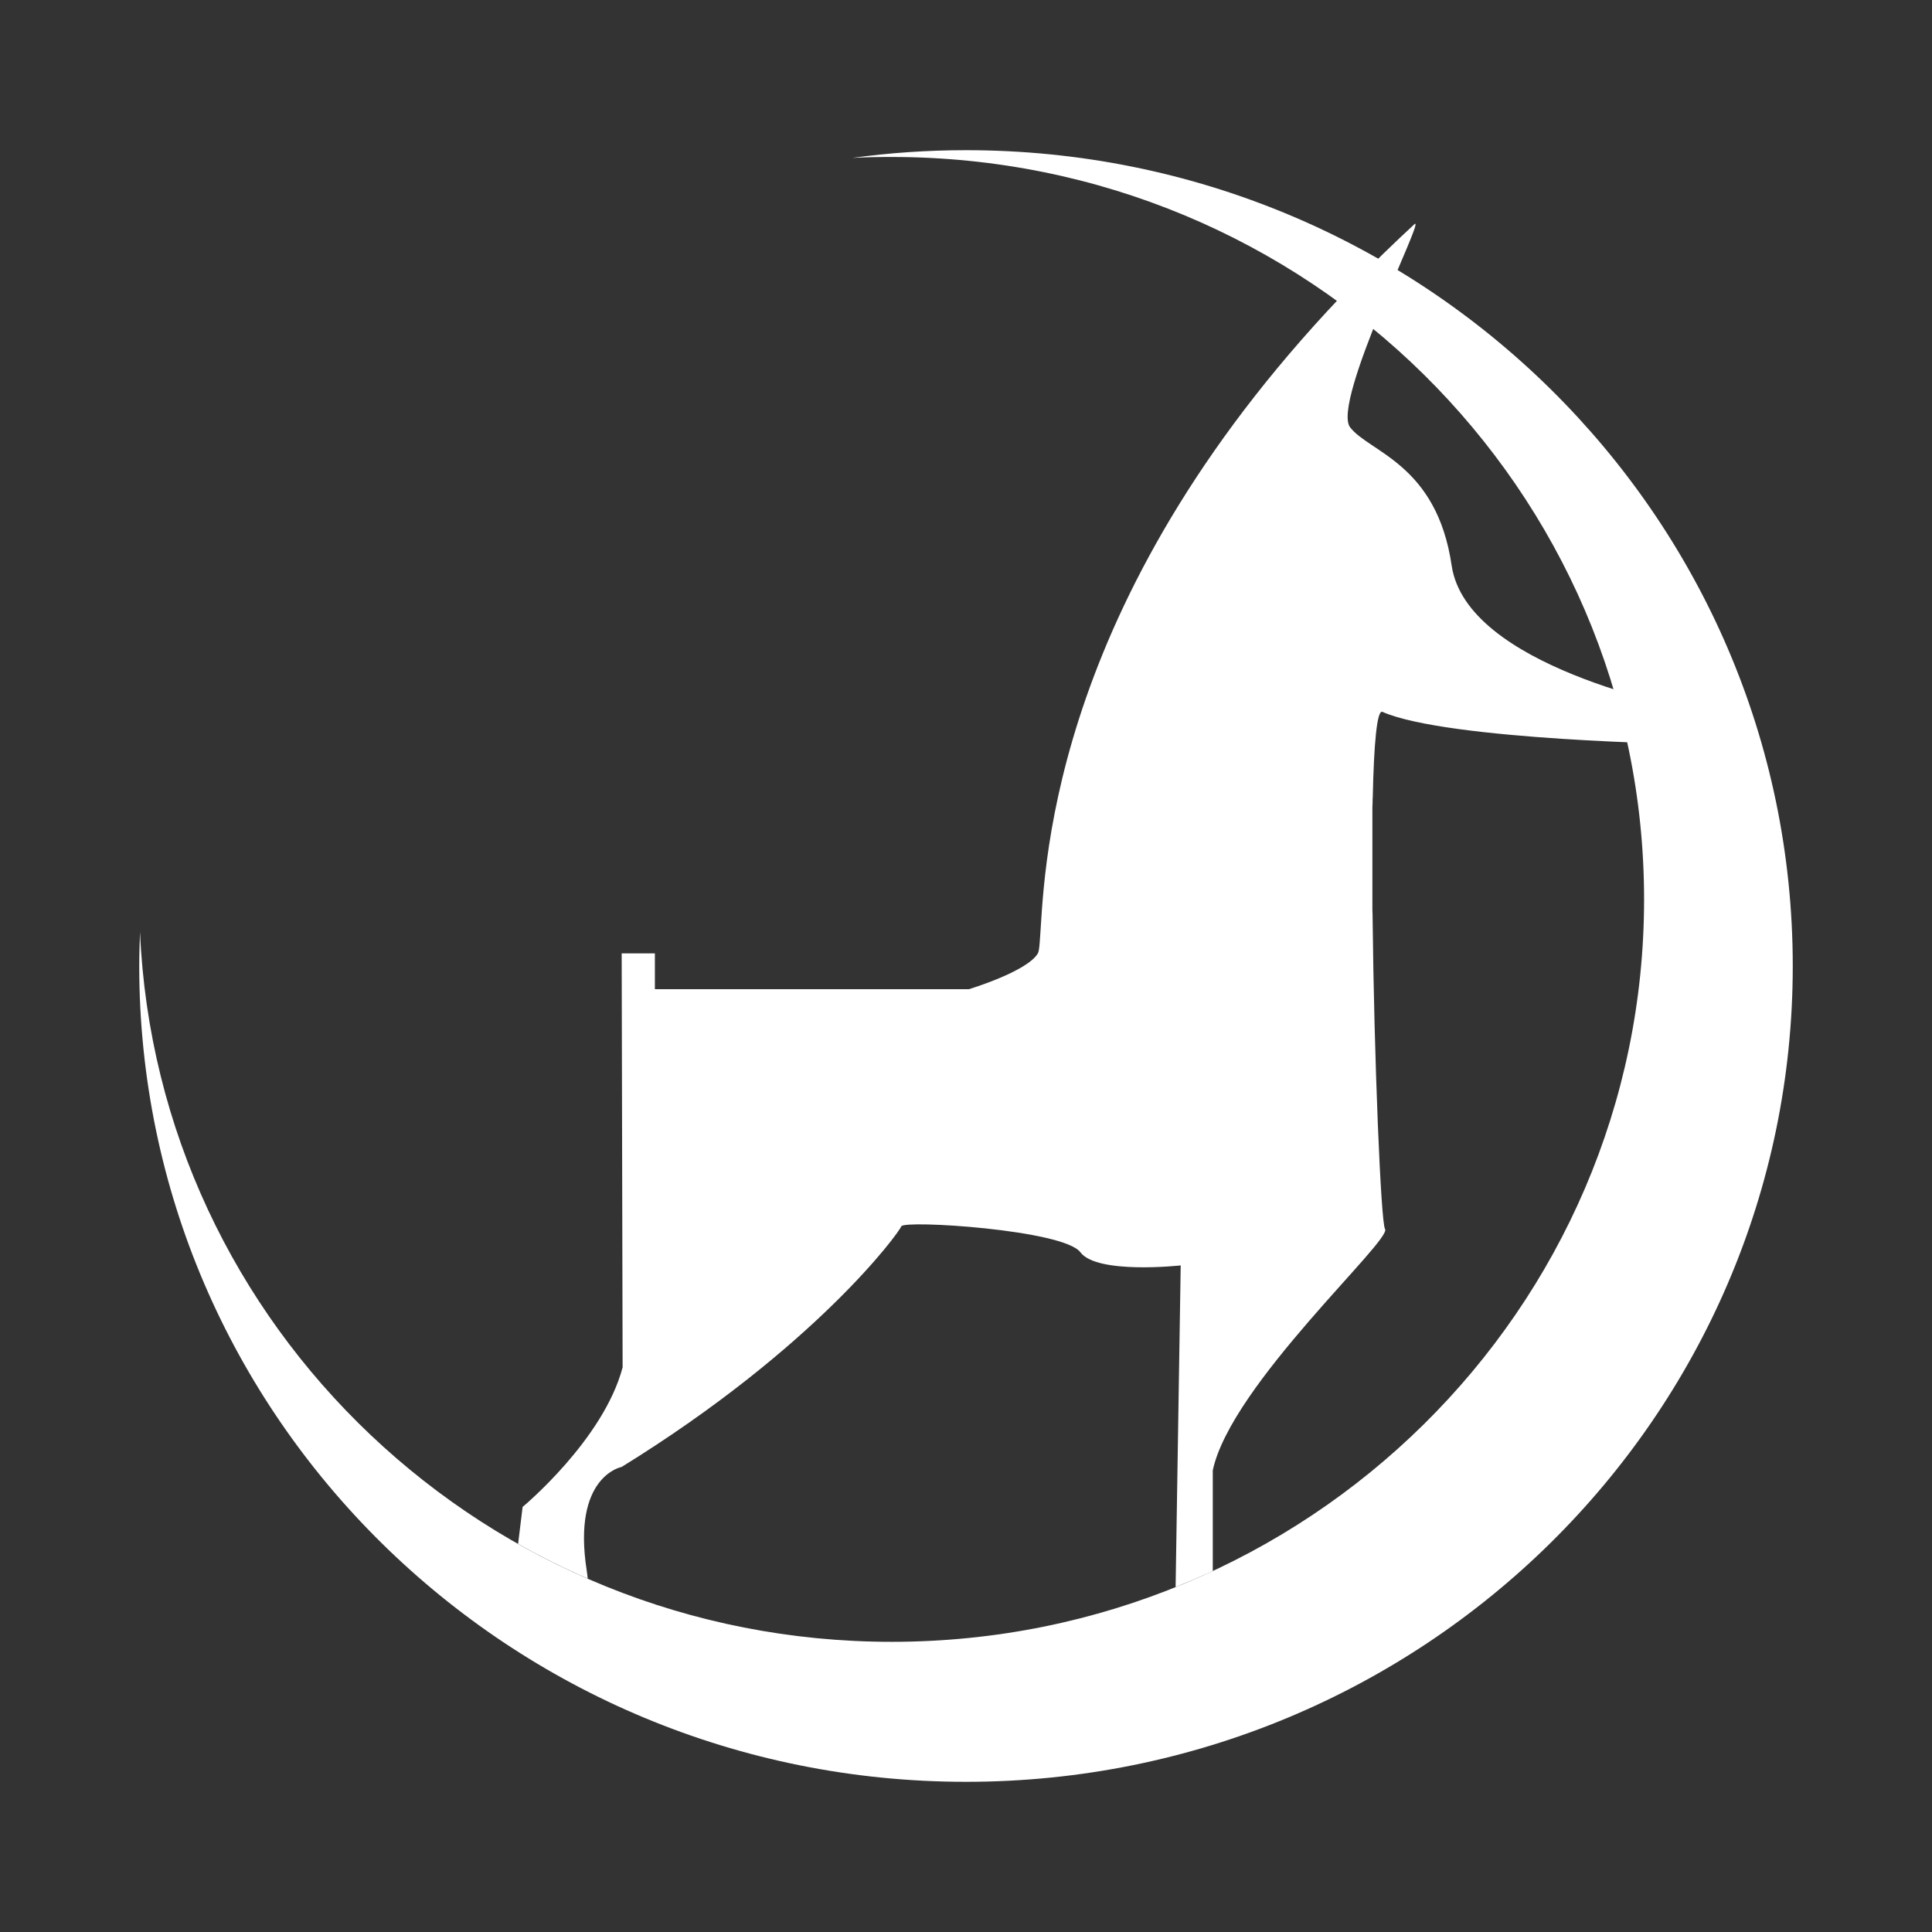
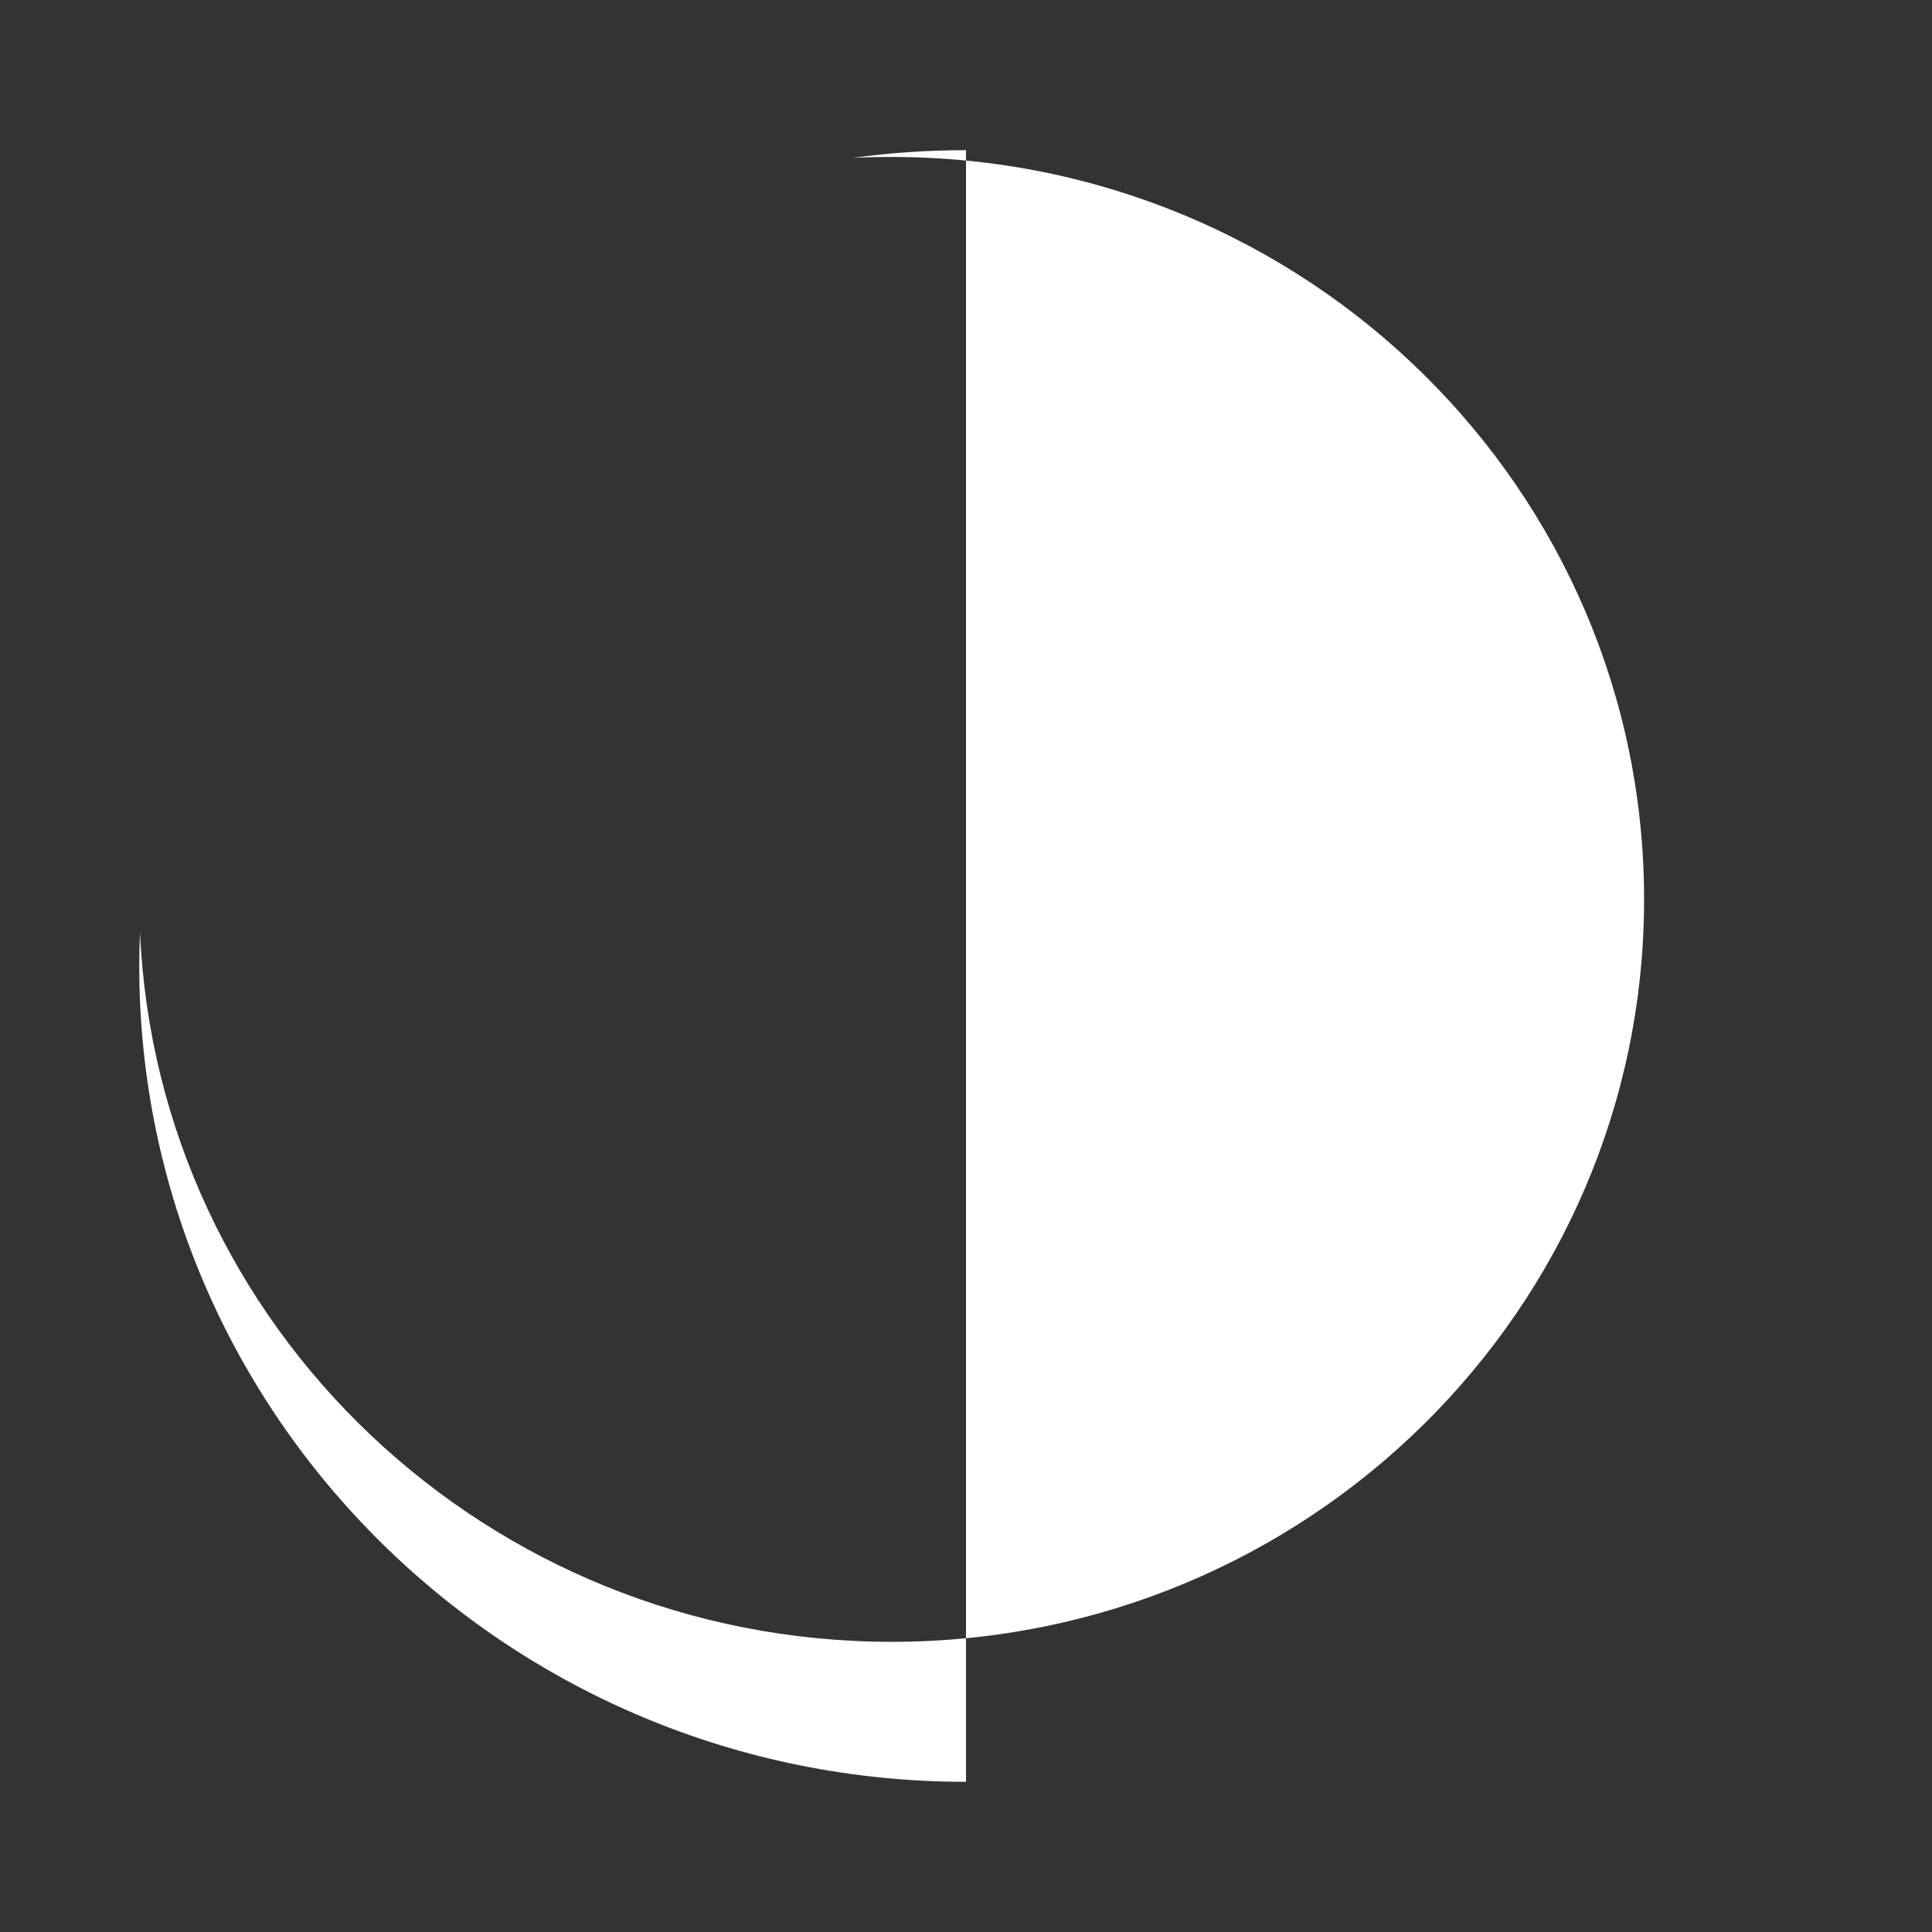
<svg xmlns="http://www.w3.org/2000/svg" t="1727302642643" class="icon" viewBox="0 0 1024 1024" version="1.1" p-id="21448" width="200" height="200">
  <rect x="0" y="0" width="1024" height="1024" fill="#333333" stroke="none" />
-   <path d="M512 79.6c-20.4 0-40.6 1.4-60.3 4.1 6.9-0.4 13.9-0.5 20.9-0.5 220.3 0 398.8 176.2 398.8 393.5S692.9 870.2 472.6 870.2c-214.4 0-389.3-167-398.4-376.3-0.2 6-0.4 12-0.4 18.1C73.8 750.8 270 944.4 512 944.4S950.2 750.8 950.2 512 754 79.6 512 79.6z" fill="#ffffff" p-id="21449" />
-   <path d="M727.4 481v-1.4-3.6-1-3-1.2-3.5-1.2-3.6-0.8-3.2-0.9-3.5-1-3.5-0.7-3.1-0.9-3.4-0.9-3.4-0.4-3.2-0.7-3.3-0.7c0-1.1 0-2.2 0.1-3.3v-0.2c0-1 0-2.1 0.1-3.1 0.6-27.8 2.2-46.2 5.1-45 34.5 15.2 164.6 17.2 164.6 17.2s7.1-15 0-17.6c-7.1-2.6-120-23.4-127.9-77.2-7.9-53.8-43.7-60-53.8-73.2-10.1-13.2 41.1-114.2 34-107.6-179.4 165.8-194.4 316.8-197.7 368.2-0.7 10.3-0.9 16.6-1.8 18.2-5.7 9.7-36.6 19-36.6 19H347.1v-19h-17.6l0.5 219.4c-10.1 38.4-53 74-53 74l-2.4 19.6c11.9 6.7 24.2 12.9 36.9 18.4-0.1-1.3-0.3-2.6-0.5-4.1-7.9-50.3 18.5-55.1 18.5-55.1C432.3 714 476.4 653.5 477.7 650c1.3-3.5 86 1.8 94.9 13.7 8.8 11.9 53.2 7 53.2 7l-2.7 170.5c6.6-2.7 13.2-5.5 19.7-8.5v-53.4c9.7-45.4 95.3-122.2 91.3-127.9-2.2-3.2-5.8-90.5-6.6-165.7v-1.1c-0.1-1.2-0.1-2.4-0.1-3.6z" p-id="21450" fill="#ffffff" />
+   <path d="M512 79.6c-20.4 0-40.6 1.4-60.3 4.1 6.9-0.4 13.9-0.5 20.9-0.5 220.3 0 398.8 176.2 398.8 393.5S692.9 870.2 472.6 870.2c-214.4 0-389.3-167-398.4-376.3-0.2 6-0.4 12-0.4 18.1C73.8 750.8 270 944.4 512 944.4z" fill="#ffffff" p-id="21449" />
</svg>